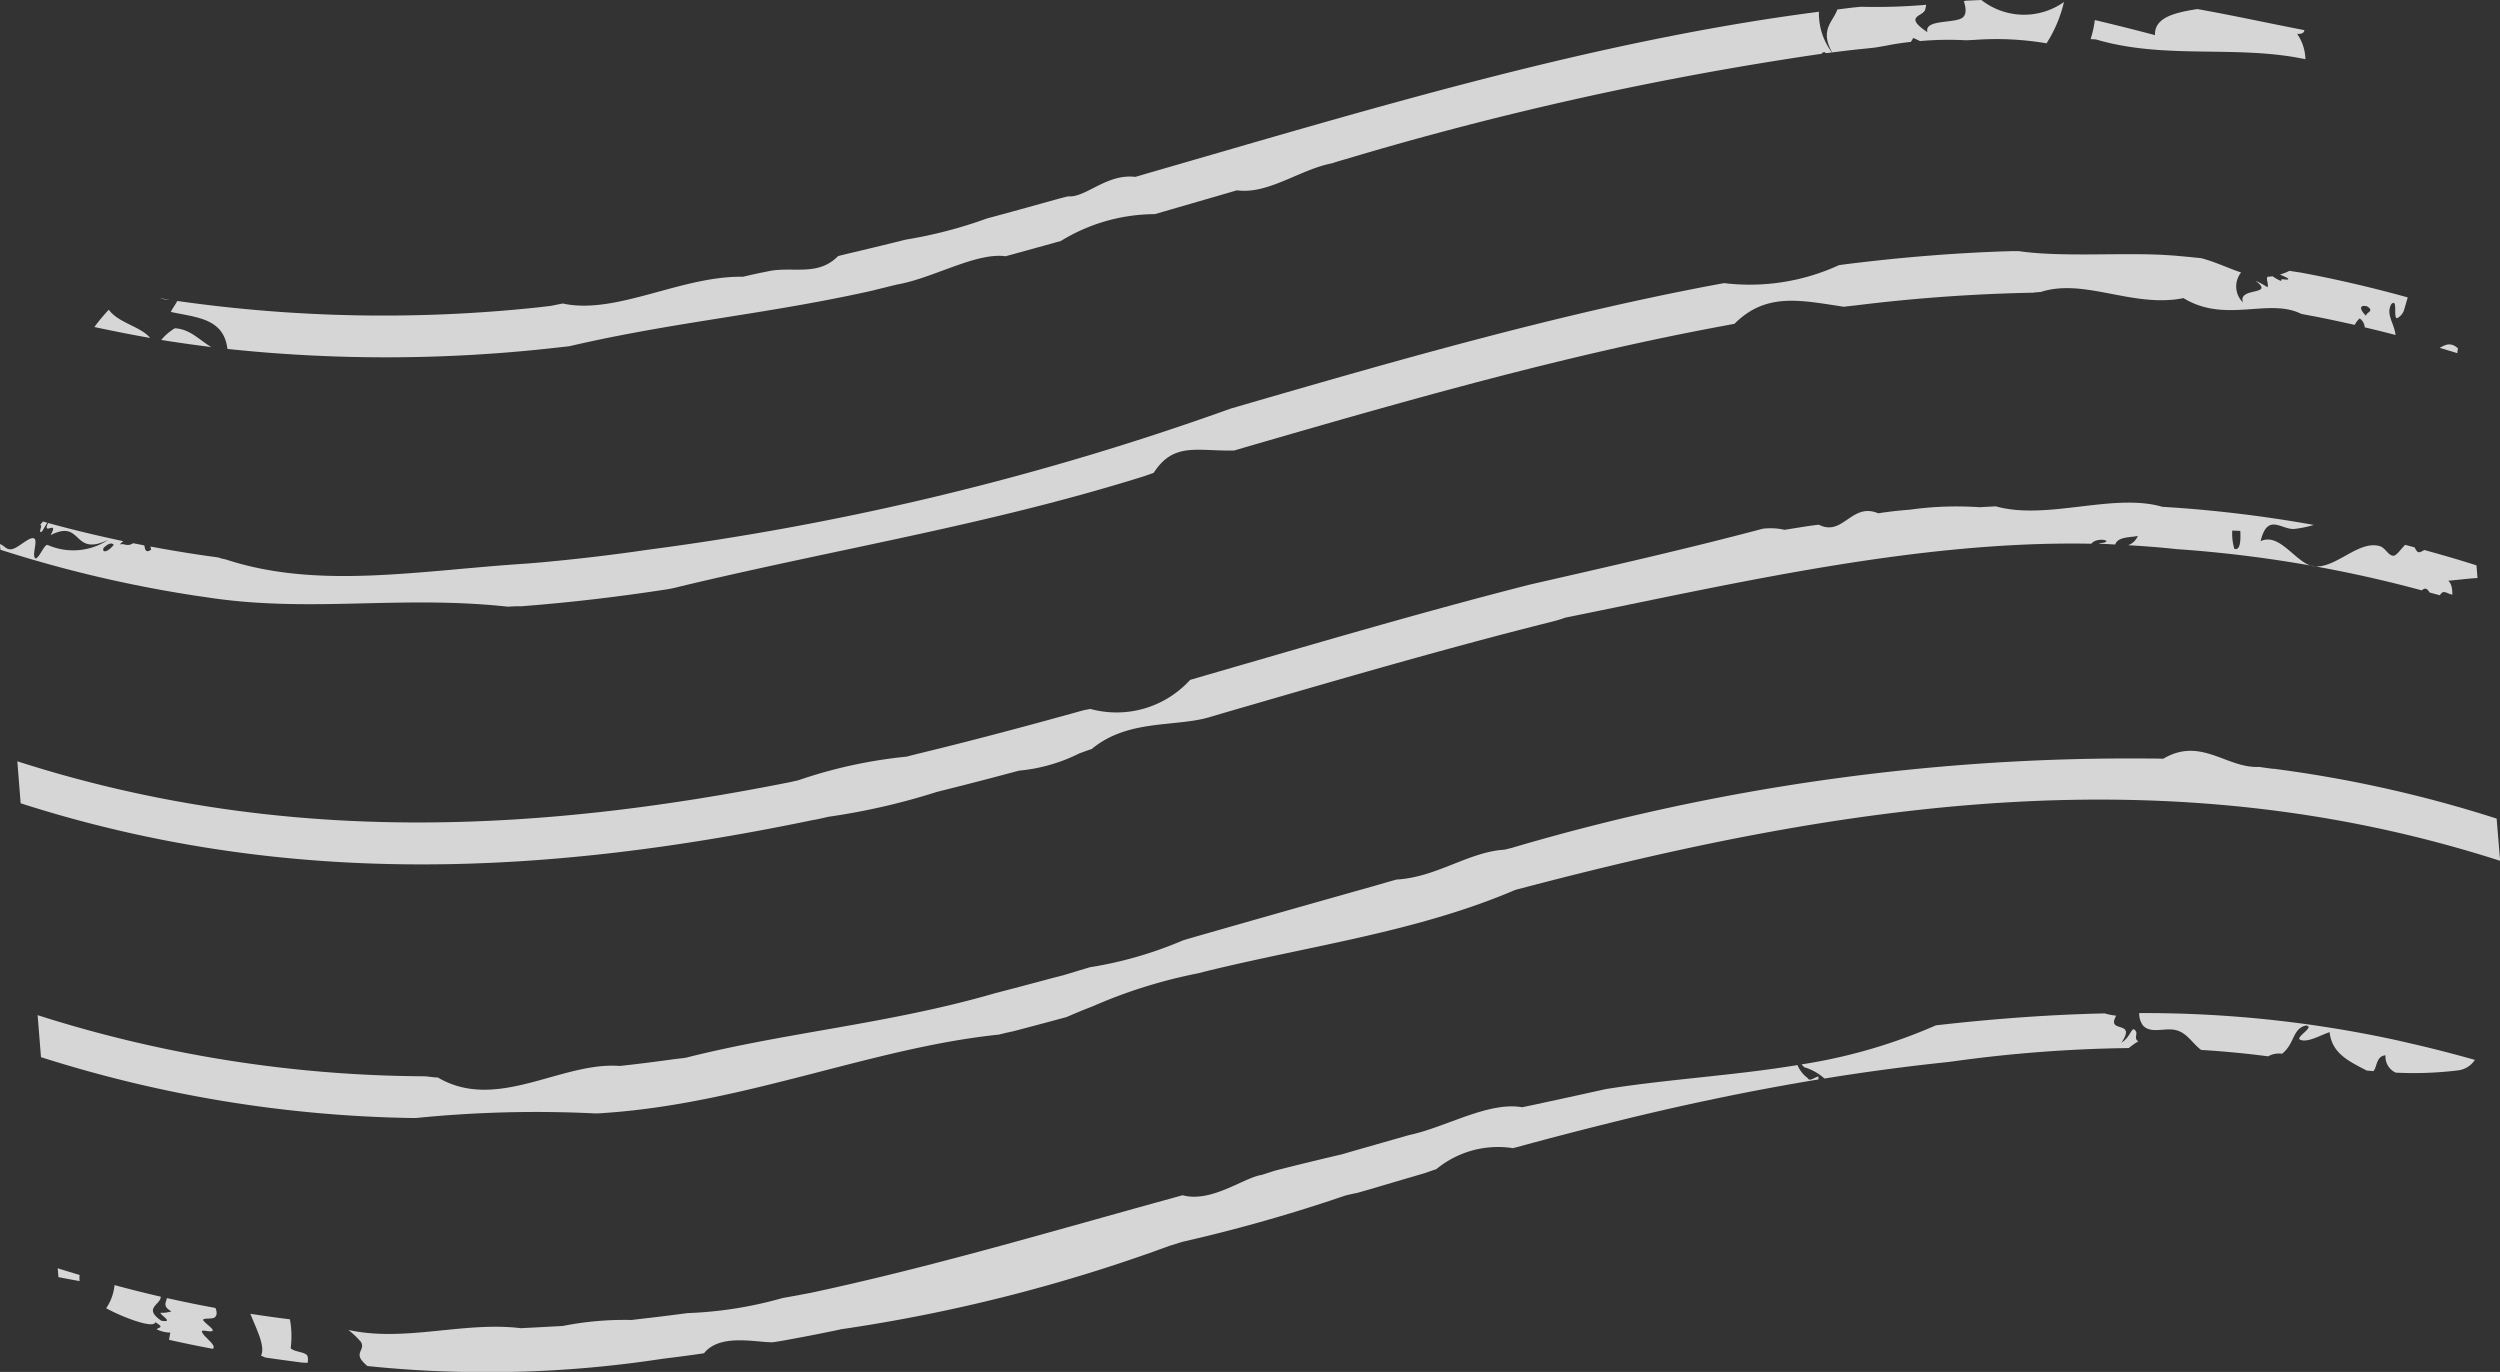
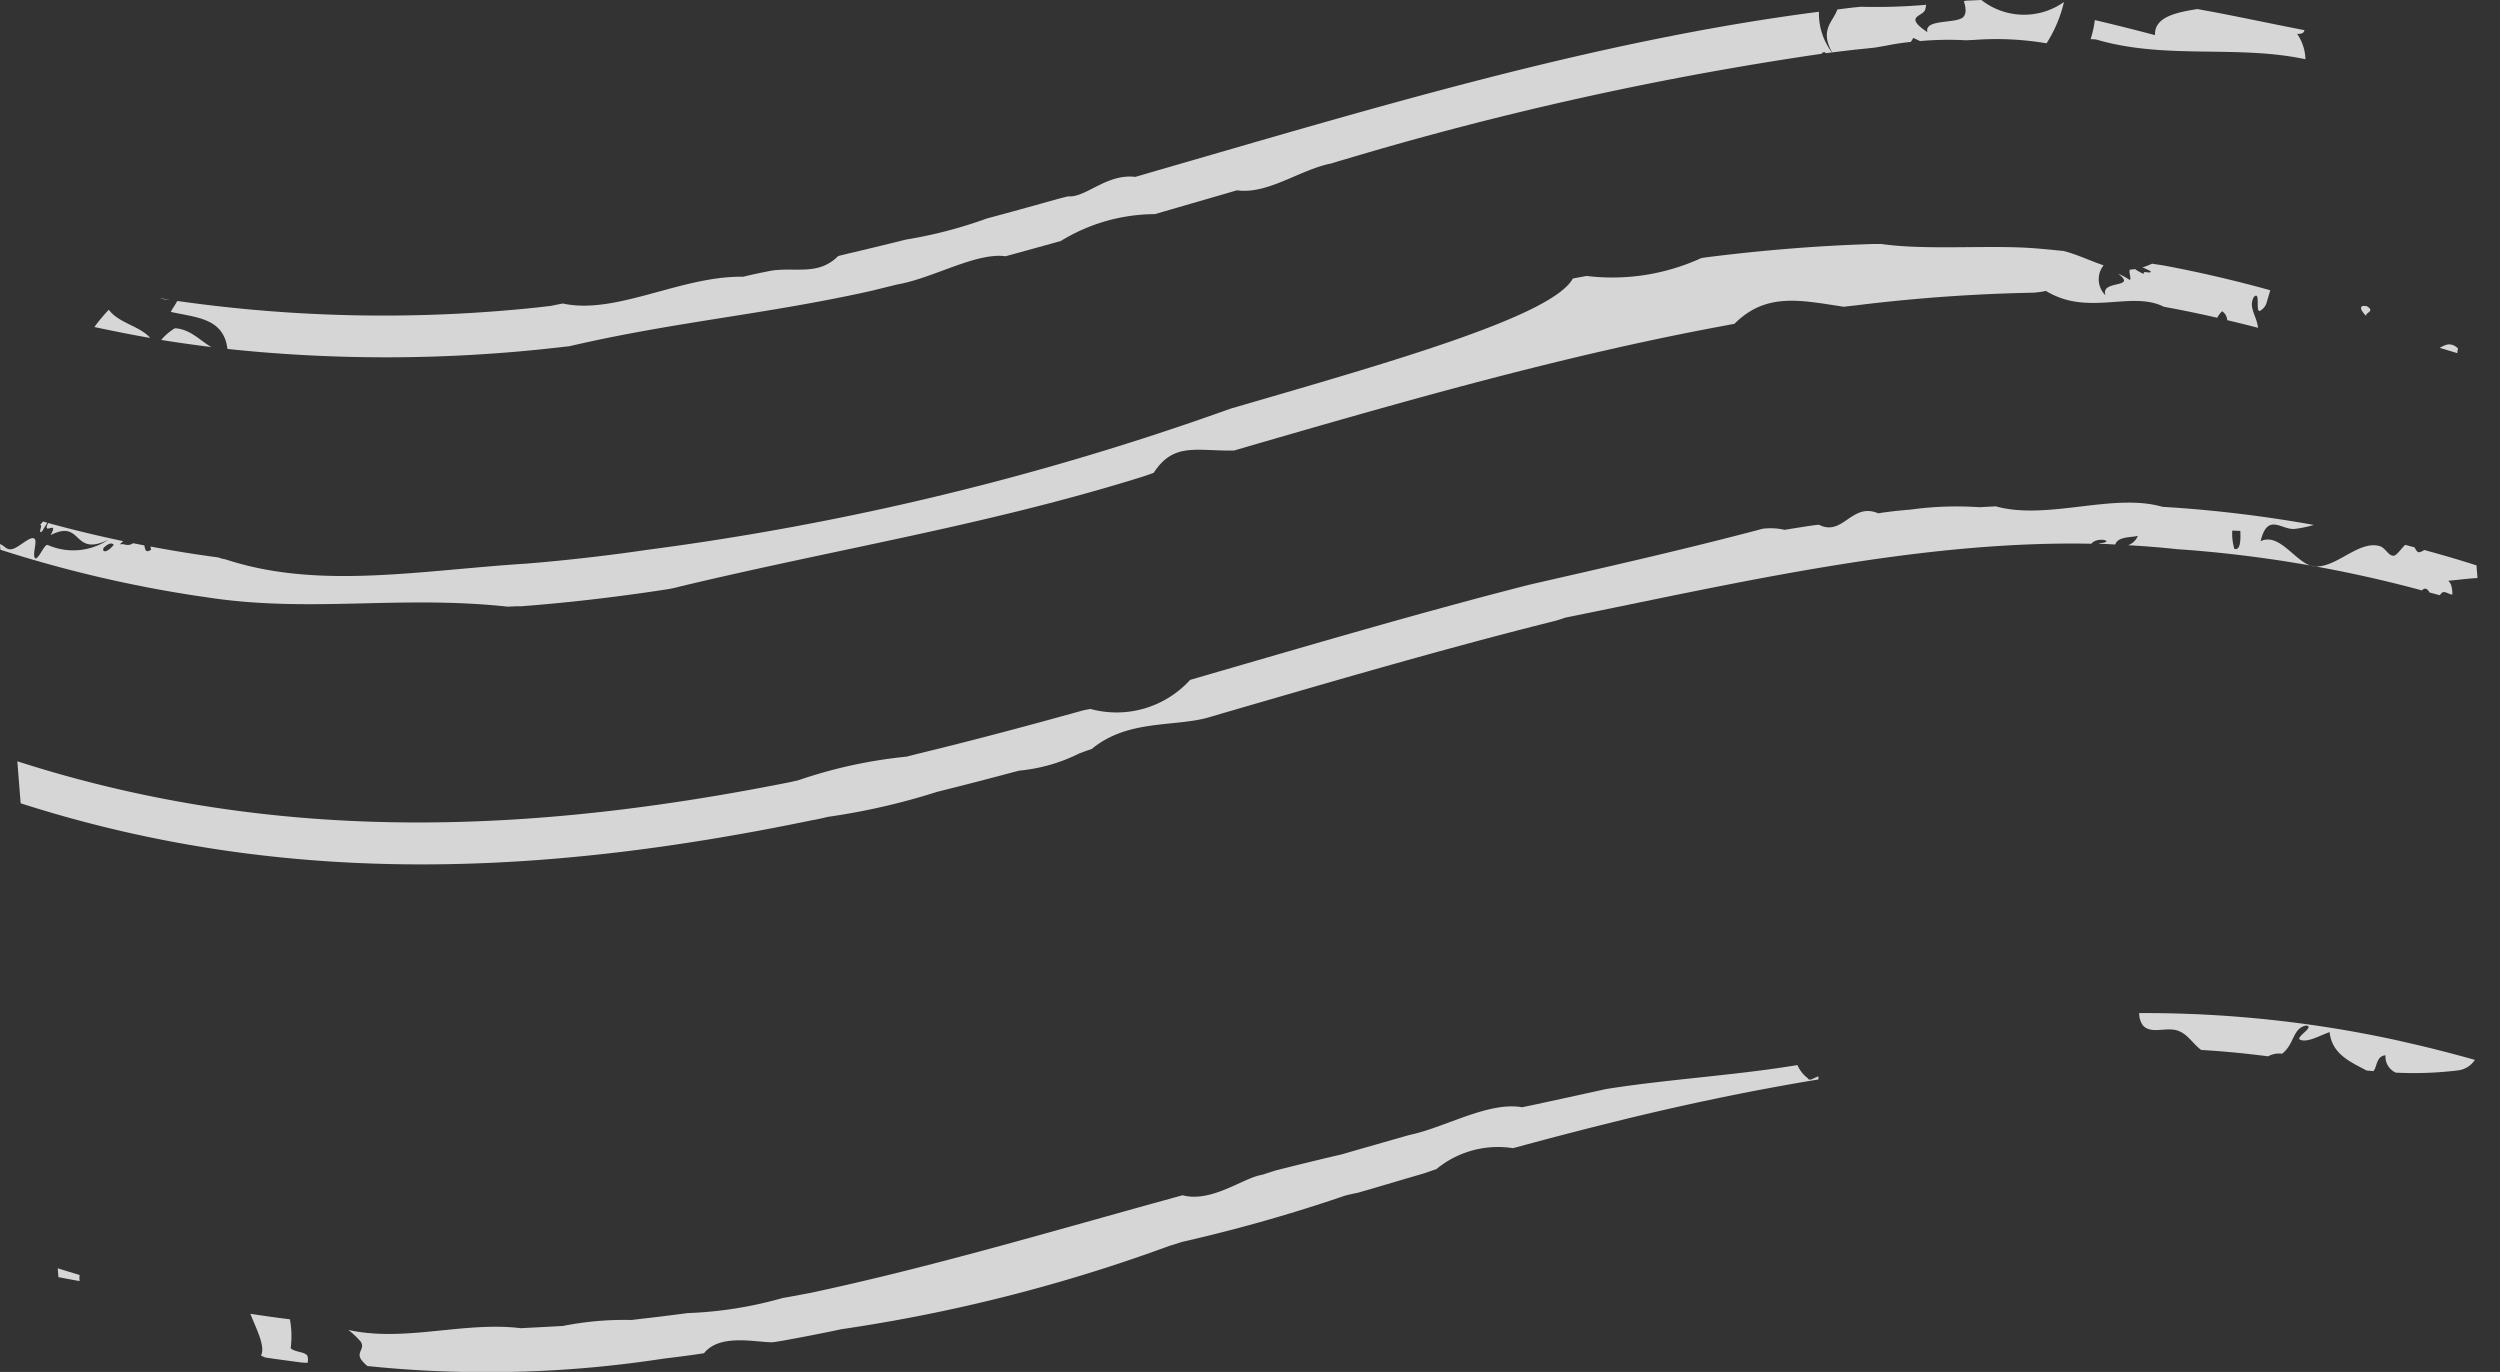
<svg xmlns="http://www.w3.org/2000/svg" width="63.188" height="34.676" viewBox="0 0 63.188 34.676">
  <rect x="0" y="0" width="63.188" height="34.676" fill="#333333" stroke="none" />
  <defs>
    <clipPath id="clip-path">
      <rect id="Rectangle_1182" data-name="Rectangle 1182" width="63.188" height="34.676" fill="#fff" />
    </clipPath>
  </defs>
  <g id="Groupe_496" data-name="Groupe 496" transform="translate(0 0)" opacity="0.8">
    <g id="Groupe_437" data-name="Groupe 437" transform="translate(0 0)" clip-path="url(#clip-path)">
      <path id="Tracé_590" data-name="Tracé 590" d="M7.157,13.34a.736.736,0,0,0,.233.036l-.233-.036" transform="translate(-3.113 -5.802)" fill="#fff" />
      <path id="Tracé_591" data-name="Tracé 591" d="M82.527,1.246l.357-.037c.1-.011.209-.034.311-.05a6.4,6.4,0,0,1,.656-.1l-.005,0,.061-.1c.063.028.119.054.169.079a8.17,8.17,0,0,1,1.164-.02l.217-.01a7.554,7.554,0,0,1,1.818.087A3.354,3.354,0,0,0,87.715.051,1.746,1.746,0,0,1,85.628,0l-.364.016-.079.01c.047.158.072.305-.011.4-.168.184-1,.043-.91.388C83.647.4,84.153.425,84.207.244a.841.841,0,0,0,.025-.123,14.656,14.656,0,0,1-1.653.05l-.2.02c-.131.015-.26.033-.391.048-.108.312-.455.51-.132,1.086.221-.028.444-.055.666-.079" transform="translate(-35.548 0)" fill="#fff" />
      <path id="Tracé_592" data-name="Tracé 592" d="M4.586,13.855a4.237,4.237,0,0,0-.364.437c.471.1.941.194,1.41.276-.253-.3-.793-.371-1.046-.713" transform="translate(-1.836 -6.026)" fill="#fff" />
      <path id="Tracé_593" data-name="Tracé 593" d="M9.064,9.048a38.065,38.065,0,0,0,8.313-.031l.333-.037c2.632-.613,4.924-.8,7.577-1.387l.178-.043.179-.044.345-.085c.9-.153,2-.818,2.746-.715l.18-.049q.516-.142,1.032-.285l.185-.052a4.574,4.574,0,0,1,2.378-.679l.186-.054,1.545-.448.344-.1c.784.111,1.6-.531,2.4-.682.121-.041.237-.074.352-.107A84.423,84.423,0,0,1,49.363,1.588c.01-.028.038-.044.083-.037.01.007.015.015.024.022l.153-.018A1.636,1.636,0,0,1,49.294.526c-5.7.735-11.313,2.45-16.937,4.074l-.341.1c-.727-.087-1.254.532-1.7.492-.118.028-.234.059-.347.09q-.681.191-1.364.377l-.341.092a11.349,11.349,0,0,1-2.049.534l-.342.085q-.513.126-1.026.247c-.114.027-.228.054-.344.085-.505.509-1.1.268-1.709.372-.114.024-.231.046-.346.071s-.231.051-.347.079c-1.565-.026-3.216.971-4.556.676-.1.019-.2.039-.3.06L16.9,8a36.945,36.945,0,0,1-9.1-.164c-.034.074-.133.207-.162.277.656.144,1.338.158,1.431.939" transform="translate(-3.32 -0.229)" fill="#fff" />
      <path id="Tracé_594" data-name="Tracé 594" d="M98.946,1.672a1.176,1.176,0,0,0-.21-.64c.134.01.174-.033.185-.093-.9-.173-1.8-.372-2.708-.533-.566.09-1.088.21-1.069.659Q94.367.859,93.623.684a2.609,2.609,0,0,1-.106.481l.136.009c1.748.518,3.547.129,5.293.5" transform="translate(-40.676 -0.177)" fill="#fff" />
      <path id="Tracé_595" data-name="Tracé 595" d="M7.214,14.978c.422.069.843.127,1.263.18-.3-.179-.536-.455-.919-.475a1.338,1.338,0,0,0-.345.295" transform="translate(-3.138 -6.386)" fill="#fff" />
      <path id="Tracé_596" data-name="Tracé 596" d="M109.593,15.5c-.2-.17-.32-.083-.463-.011.149.045.3.089.446.136,0-.038.009-.078.016-.125" transform="translate(-47.467 -6.698)" fill="#fff" />
      <path id="Tracé_597" data-name="Tracé 597" d="M1.973,23.359l-.107-.031c-.024.029-.046.057-.075.089.064-.007,0,.106,0,.158.038.073.073-.05.183-.216" transform="translate(-0.779 -10.147)" fill="#fff" />
-       <path id="Tracé_598" data-name="Tracé 598" d="M5.175,19.974c2.632.416,4.9-.054,7.661.245.11-.007.223-.012.344-.011,1.22-.093,2.435-.237,3.648-.423a2.987,2.987,0,0,0,.354-.075c4.046-.967,7.748-1.551,11.628-2.755.058-.018.116-.037.175-.057s.116-.04.175-.062c.505-.785,1.1-.544,2.032-.564l.341-.1c3.976-1.153,7.953-2.293,11.961-3.038l.345-.065c.806-.808,1.688-.59,2.765-.431.111-.014.229-.026.341-.039a42.941,42.941,0,0,1,4.443-.316c.066-.01.125-.013.193-.019,1.018-.327,2.123.291,3.282.2a2.091,2.091,0,0,0,.324-.045c1.057.651,2.157-.014,2.978.4l.336.063c.337.066.676.138,1.014.215a.6.6,0,0,1,.125-.164.286.286,0,0,1,.128.225c.259.062.52.125.78.194-.036-.311-.251-.515-.107-.78.179-.172.033.393.155.352a.376.376,0,0,0,.16-.181v0q.051-.17.1-.341-1.333-.37-2.657-.619c-.107-.02-.224-.033-.329-.053a1.558,1.558,0,0,1-.246.095,1.4,1.4,0,0,1,.212.1c.011.074-.221-.037-.172.066a1.052,1.052,0,0,1-.224-.123,1.161,1.161,0,0,1-.13.012c-.038.081.037.185,0,.266a1.887,1.887,0,0,0-.3-.164c.511.386-.461.147-.318.548a.565.565,0,0,1-.048-.758c-.326-.108-.65-.268-1.009-.362l-.32-.032-.319-.029c-.112-.01-.228-.015-.338-.023-1.149-.055-2.581.059-3.629-.093l-.2,0c-1.382.041-2.756.154-4.128.324-.092.012-.155.02-.226.032a5.4,5.4,0,0,1-2.9.452l-.345.064C39.24,12.862,35.279,14,31.32,15.15l-.21.061a70.784,70.784,0,0,1-14.767,3.573l-.356.051q-1.152.159-2.308.264l-.357.03c-2.72.173-5.276.666-7.618-.105a.951.951,0,0,1-.188-.05c-.569-.075-1.14-.168-1.711-.275a.231.231,0,0,0,.016.078c-.144.1-.154-.011-.173-.107l-.283-.055c-.158.1-.214-.005-.339.031a.8.8,0,0,1,.09-.083c-.631-.133-1.263-.284-1.9-.459-.162.34.289-.1.063.306.819-.416.539.565,1.458.118a1.6,1.6,0,0,1-1.527.133c-.088-.033-.2.3-.305.341-.117-.044.052-.433-.033-.5-.1-.085-.378.211-.557.26C.159,18.8.112,18.671,0,18.638c0,.047.007.095.011.142a31.8,31.8,0,0,0,4.946,1.163l.218.031m54.645-7.35c.225.132-.042.157-.012.247-.121-.109-.228-.292.012-.247M2.62,18.73c.13-.12.21-.132.255-.073-.179.216-.307.19-.255.073" transform="translate(0 -4.885)" fill="#fff" />
+       <path id="Tracé_598" data-name="Tracé 598" d="M5.175,19.974c2.632.416,4.9-.054,7.661.245.11-.007.223-.012.344-.011,1.22-.093,2.435-.237,3.648-.423a2.987,2.987,0,0,0,.354-.075c4.046-.967,7.748-1.551,11.628-2.755.058-.018.116-.037.175-.057s.116-.04.175-.062c.505-.785,1.1-.544,2.032-.564l.341-.1c3.976-1.153,7.953-2.293,11.961-3.038l.345-.065c.806-.808,1.688-.59,2.765-.431.111-.014.229-.026.341-.039a42.941,42.941,0,0,1,4.443-.316a2.091,2.091,0,0,0,.324-.045c1.057.651,2.157-.014,2.978.4l.336.063c.337.066.676.138,1.014.215a.6.6,0,0,1,.125-.164.286.286,0,0,1,.128.225c.259.062.52.125.78.194-.036-.311-.251-.515-.107-.78.179-.172.033.393.155.352a.376.376,0,0,0,.16-.181v0q.051-.17.1-.341-1.333-.37-2.657-.619c-.107-.02-.224-.033-.329-.053a1.558,1.558,0,0,1-.246.095,1.4,1.4,0,0,1,.212.1c.011.074-.221-.037-.172.066a1.052,1.052,0,0,1-.224-.123,1.161,1.161,0,0,1-.13.012c-.038.081.037.185,0,.266a1.887,1.887,0,0,0-.3-.164c.511.386-.461.147-.318.548a.565.565,0,0,1-.048-.758c-.326-.108-.65-.268-1.009-.362l-.32-.032-.319-.029c-.112-.01-.228-.015-.338-.023-1.149-.055-2.581.059-3.629-.093l-.2,0c-1.382.041-2.756.154-4.128.324-.092.012-.155.02-.226.032a5.4,5.4,0,0,1-2.9.452l-.345.064C39.24,12.862,35.279,14,31.32,15.15l-.21.061a70.784,70.784,0,0,1-14.767,3.573l-.356.051q-1.152.159-2.308.264l-.357.03c-2.72.173-5.276.666-7.618-.105a.951.951,0,0,1-.188-.05c-.569-.075-1.14-.168-1.711-.275a.231.231,0,0,0,.016.078c-.144.1-.154-.011-.173-.107l-.283-.055c-.158.1-.214-.005-.339.031a.8.8,0,0,1,.09-.083c-.631-.133-1.263-.284-1.9-.459-.162.34.289-.1.063.306.819-.416.539.565,1.458.118a1.6,1.6,0,0,1-1.527.133c-.088-.033-.2.3-.305.341-.117-.044.052-.433-.033-.5-.1-.085-.378.211-.557.26C.159,18.8.112,18.671,0,18.638c0,.047.007.095.011.142a31.8,31.8,0,0,0,4.946,1.163l.218.031m54.645-7.35c.225.132-.042.157-.012.247-.121-.109-.228-.292.012-.247M2.62,18.73c.13-.12.21-.132.255-.073-.179.216-.307.19-.255.073" transform="translate(0 -4.885)" fill="#fff" />
      <path id="Tracé_599" data-name="Tracé 599" d="M20.923,30.5c.115-.024.231-.049.347-.077a16.927,16.927,0,0,0,2.746-.629l.185-.047q.776-.193,1.55-.4l.344-.091a4.277,4.277,0,0,0,1.521-.435c.114-.042.216-.08.314-.111.9-.75,2.07-.555,2.937-.794l.337-.1c2.785-.807,5.569-1.626,8.363-2.326a2.986,2.986,0,0,0,.329-.1c4.359-.88,8.93-1.953,13.3-1.869.155-.194.633-.054.211-.011-.007,0-.009.008-.014.013.136,0,.272.011.407.018.066-.211.419-.174.572-.22a.417.417,0,0,1-.246.237c.414.024.826.056,1.234.1l.316.023A32.268,32.268,0,0,1,61.549,24.7c.062-.058.125-.075.195.053.088.024.175.046.262.071.092-.157.161-.044.315-.016,0-.2-.041-.3-.106-.351.356-.033.527-.059.741-.069l-.025-.32c-.442-.142-.882-.269-1.322-.389a.351.351,0,0,1-.112.055c-.062.016-.094-.053-.132-.121l-.236-.064c-.1.094-.216.273-.293.275-.137.005-.2-.2-.358-.245-.544-.147-1.12.592-1.675.51-.429-.066-.842-.866-1.329-.632.178-.736.531-.276.863-.311a2.98,2.98,0,0,0,.483-.1,32.864,32.864,0,0,0-3.5-.437l-.328-.021c-1.24-.361-2.913.349-4.211-.012l-.212.011-.2.011a8.53,8.53,0,0,0-1.756.062c-.1.007-.192.016-.284.025s-.181.02-.268.031-.17.022-.251.036c-.674-.286-.892.6-1.5.288-.117.012-.232.028-.345.046l-.34.054-.183.03a1.481,1.481,0,0,0-.266-.038,1.833,1.833,0,0,0-.277.008c-1.995.529-3.977.975-5.892,1.413l-.173.044c-2.7.693-5.385,1.487-8.076,2.266l-.341.1a2.512,2.512,0,0,1-2.523.733c-.058.015-.145.026-.2.042-1.363.38-2.727.744-4.094,1.076-.115.028-.23.057-.346.088a12.116,12.116,0,0,0-2.747.6c-.057.012-.118.025-.187.042C13.92,30.821,7.446,31.165.775,29.02q.042.53.084,1.061c6.852,2.2,13.5,1.781,20.063.416m36.039-7.3c.016.3-.015.495-.15.454a1.338,1.338,0,0,1-.053-.463Z" transform="translate(-0.337 -9.778)" fill="#fff" />
-       <path id="Tracé_600" data-name="Tracé 600" d="M58.189,34.043c-.116-.015-.233-.03-.354-.049-.831.042-1.473-.772-2.43-.206-.115-.005-.235-.006-.355-.006A55.171,55.171,0,0,0,38.942,36.04c-.057.015-.122.03-.185.046-.906.054-1.72.7-2.732.755l-.178.05-.344.1c-1.419.4-2.969.839-4.539,1.289-.112.032-.225.064-.338.1a9.943,9.943,0,0,1-2.352.678l-.332.1-.331.1c-.114.031-.24.061-.355.092q-.593.16-1.188.315l-.2.052c-2.665.773-5.244.979-7.807,1.628-.114.016-.234.028-.348.043q-.493.069-.987.127l-.329.037c-1.481-.114-3.109,1.17-4.6.292-.108,0-.247-.029-.358-.031a32.65,32.65,0,0,1-9.758-1.544l.085,1.061a32.538,32.538,0,0,0,9.318,1.537l.169,0a30.273,30.273,0,0,1,4.521-.115c.118,0,.236-.012.353-.02,3.5-.263,6.687-1.647,9.85-1.972.112-.029.228-.057.35-.081q.509-.133,1.018-.27l.344-.093c.11-.048.22-.095.331-.141s.221-.089.332-.132A12.733,12.733,0,0,1,31,39.213l.213-.054c2.659-.651,5.349-1,7.817-2.057l.344-.09c8.033-2.1,16.132-3.35,24.547-.645L63.833,35.3a31.825,31.825,0,0,0-5.645-1.261" transform="translate(-0.73 -14.61)" fill="#fff" />
      <path id="Tracé_601" data-name="Tracé 601" d="M12.215,59.636a2.378,2.378,0,0,0-.019-.728q-.5-.062-1-.14c.158.4.385.825.269,1.057.04.019.074.033.11.049.189.027.377.054.565.079L12.49,60l.151.008a.312.312,0,0,0-.006-.184c-.077-.1-.3-.081-.421-.184" transform="translate(-4.868 -25.562)" fill="#fff" />
-       <path id="Tracé_602" data-name="Tracé 602" d="M6.286,57.809c-.014.1-.125.208.114.337a.771.771,0,0,1-.279.037c.018.071.35.255.023.2-.469-.323-.012-.4-.014-.607q-.584-.134-1.168-.293a1.257,1.257,0,0,1-.211.585c.366.205,1.2.533,1.242.353.238.145.093.12.033.179a.817.817,0,0,0,.346.084c-.015.076-.024.133-.032.182q.553.125,1.105.228a.2.2,0,0,0,.018-.02c.051-.1-.279-.307-.293-.42-.007-.055.227.029.27-.016s-.256-.237-.238-.281.224-.01.289-.056.064-.14.021-.24q-.612-.112-1.226-.25" transform="translate(-2.067 -25.002)" fill="#fff" />
      <path id="Tracé_603" data-name="Tracé 603" d="M2.582,56.735c.006.074.012.149.018.223.18.034.36.069.536.1a.539.539,0,0,1,0-.154c-.185-.056-.369-.111-.554-.17" transform="translate(-1.123 -24.678)" fill="#fff" />
-       <path id="Tracé_604" data-name="Tracé 604" d="M89.04,45.794c-.118-.189-.11.116-.371.278.4-.593-.4-.215-.132-.682a1.614,1.614,0,0,1-.29-.058c-1.336.029-2.692.127-4.086.281l-.18.02a13.608,13.608,0,0,1-3.4.988c.02.019.042.041.068.07a1.359,1.359,0,0,1,.514.287q1.585-.257,3.124-.417l.188-.025a35.18,35.18,0,0,1,4.38-.328,1.878,1.878,0,0,1,.242-.172c-.108-.05-.034-.161-.055-.241" transform="translate(-35.049 -19.718)" fill="#fff" />
      <path id="Tracé_605" data-name="Tracé 605" d="M52.472,47.973a.81.81,0,0,1-.26-.331c-1.621.267-3.254.354-4.838.606l-.331.073q-.744.164-1.489.324l-.3.063c-.85-.151-1.95.513-2.846.7l-.3.085-1.074.307-.344.1q-.836.194-1.674.408c-.116.036-.234.076-.345.11-.457.07-1.271.711-2,.514l-.336.093c-3.021.833-6.048,1.731-9.063,2.374l-.18.034-.346.064-.189.034a10.083,10.083,0,0,1-2.4.38l-.19.025c-.289.038-.58.074-.87.107-.116.014-.232.026-.35.042a7.942,7.942,0,0,0-1.74.151c-.116.007-.236.012-.353.019l-.35.019c-.117.006-.233.011-.353.019-1.45-.177-2.929.358-4.365.044a2.162,2.162,0,0,1,.316.3c.113.184-.126.258.014.457a.927.927,0,0,0,.153.155,29.279,29.279,0,0,0,7.461-.184l.348-.043.347-.046c.116-.015.233-.034.349-.05.4-.5,1.282-.279,1.73-.277.119-.016.235-.036.35-.057q.52-.094,1.039-.2c.115-.023.231-.046.347-.073a41.466,41.466,0,0,0,8.3-2.108l.319-.1a40.351,40.351,0,0,0,4.121-1.17c.108-.028.214-.05.32-.072l.184-.053.175-.05q.646-.192,1.293-.381c.108-.032.225-.079.332-.112a2.451,2.451,0,0,1,1.938-.531l.327-.088q.975-.264,1.957-.509l.184-.046q2.688-.671,5.253-1.094a.663.663,0,0,1,0-.075c-.09.012-.229.144-.271.041" transform="translate(-6.781 -20.722)" fill="#fff" />
      <path id="Tracé_606" data-name="Tracé 606" d="M102.188,46a29.958,29.958,0,0,0-6.5-.684.511.511,0,0,0,.094.312c.208.229.577.034.871.129.259.083.388.332.6.49q.853.052,1.694.162a.547.547,0,0,1,.351-.065c.318-.245.26-.633.6-.714.255.02-.265.292-.147.358.189.082.488-.1.749-.191.06.548.5.741.937.971l.17.015c.094-.093.066-.381.306-.4a.445.445,0,0,0,.259.438,9.222,9.222,0,0,0,1.6-.06.6.6,0,0,0,.4-.262q-.821-.233-1.64-.42L102.188,46" transform="translate(-41.619 -19.71)" fill="#fff" />
    </g>
  </g>
</svg>